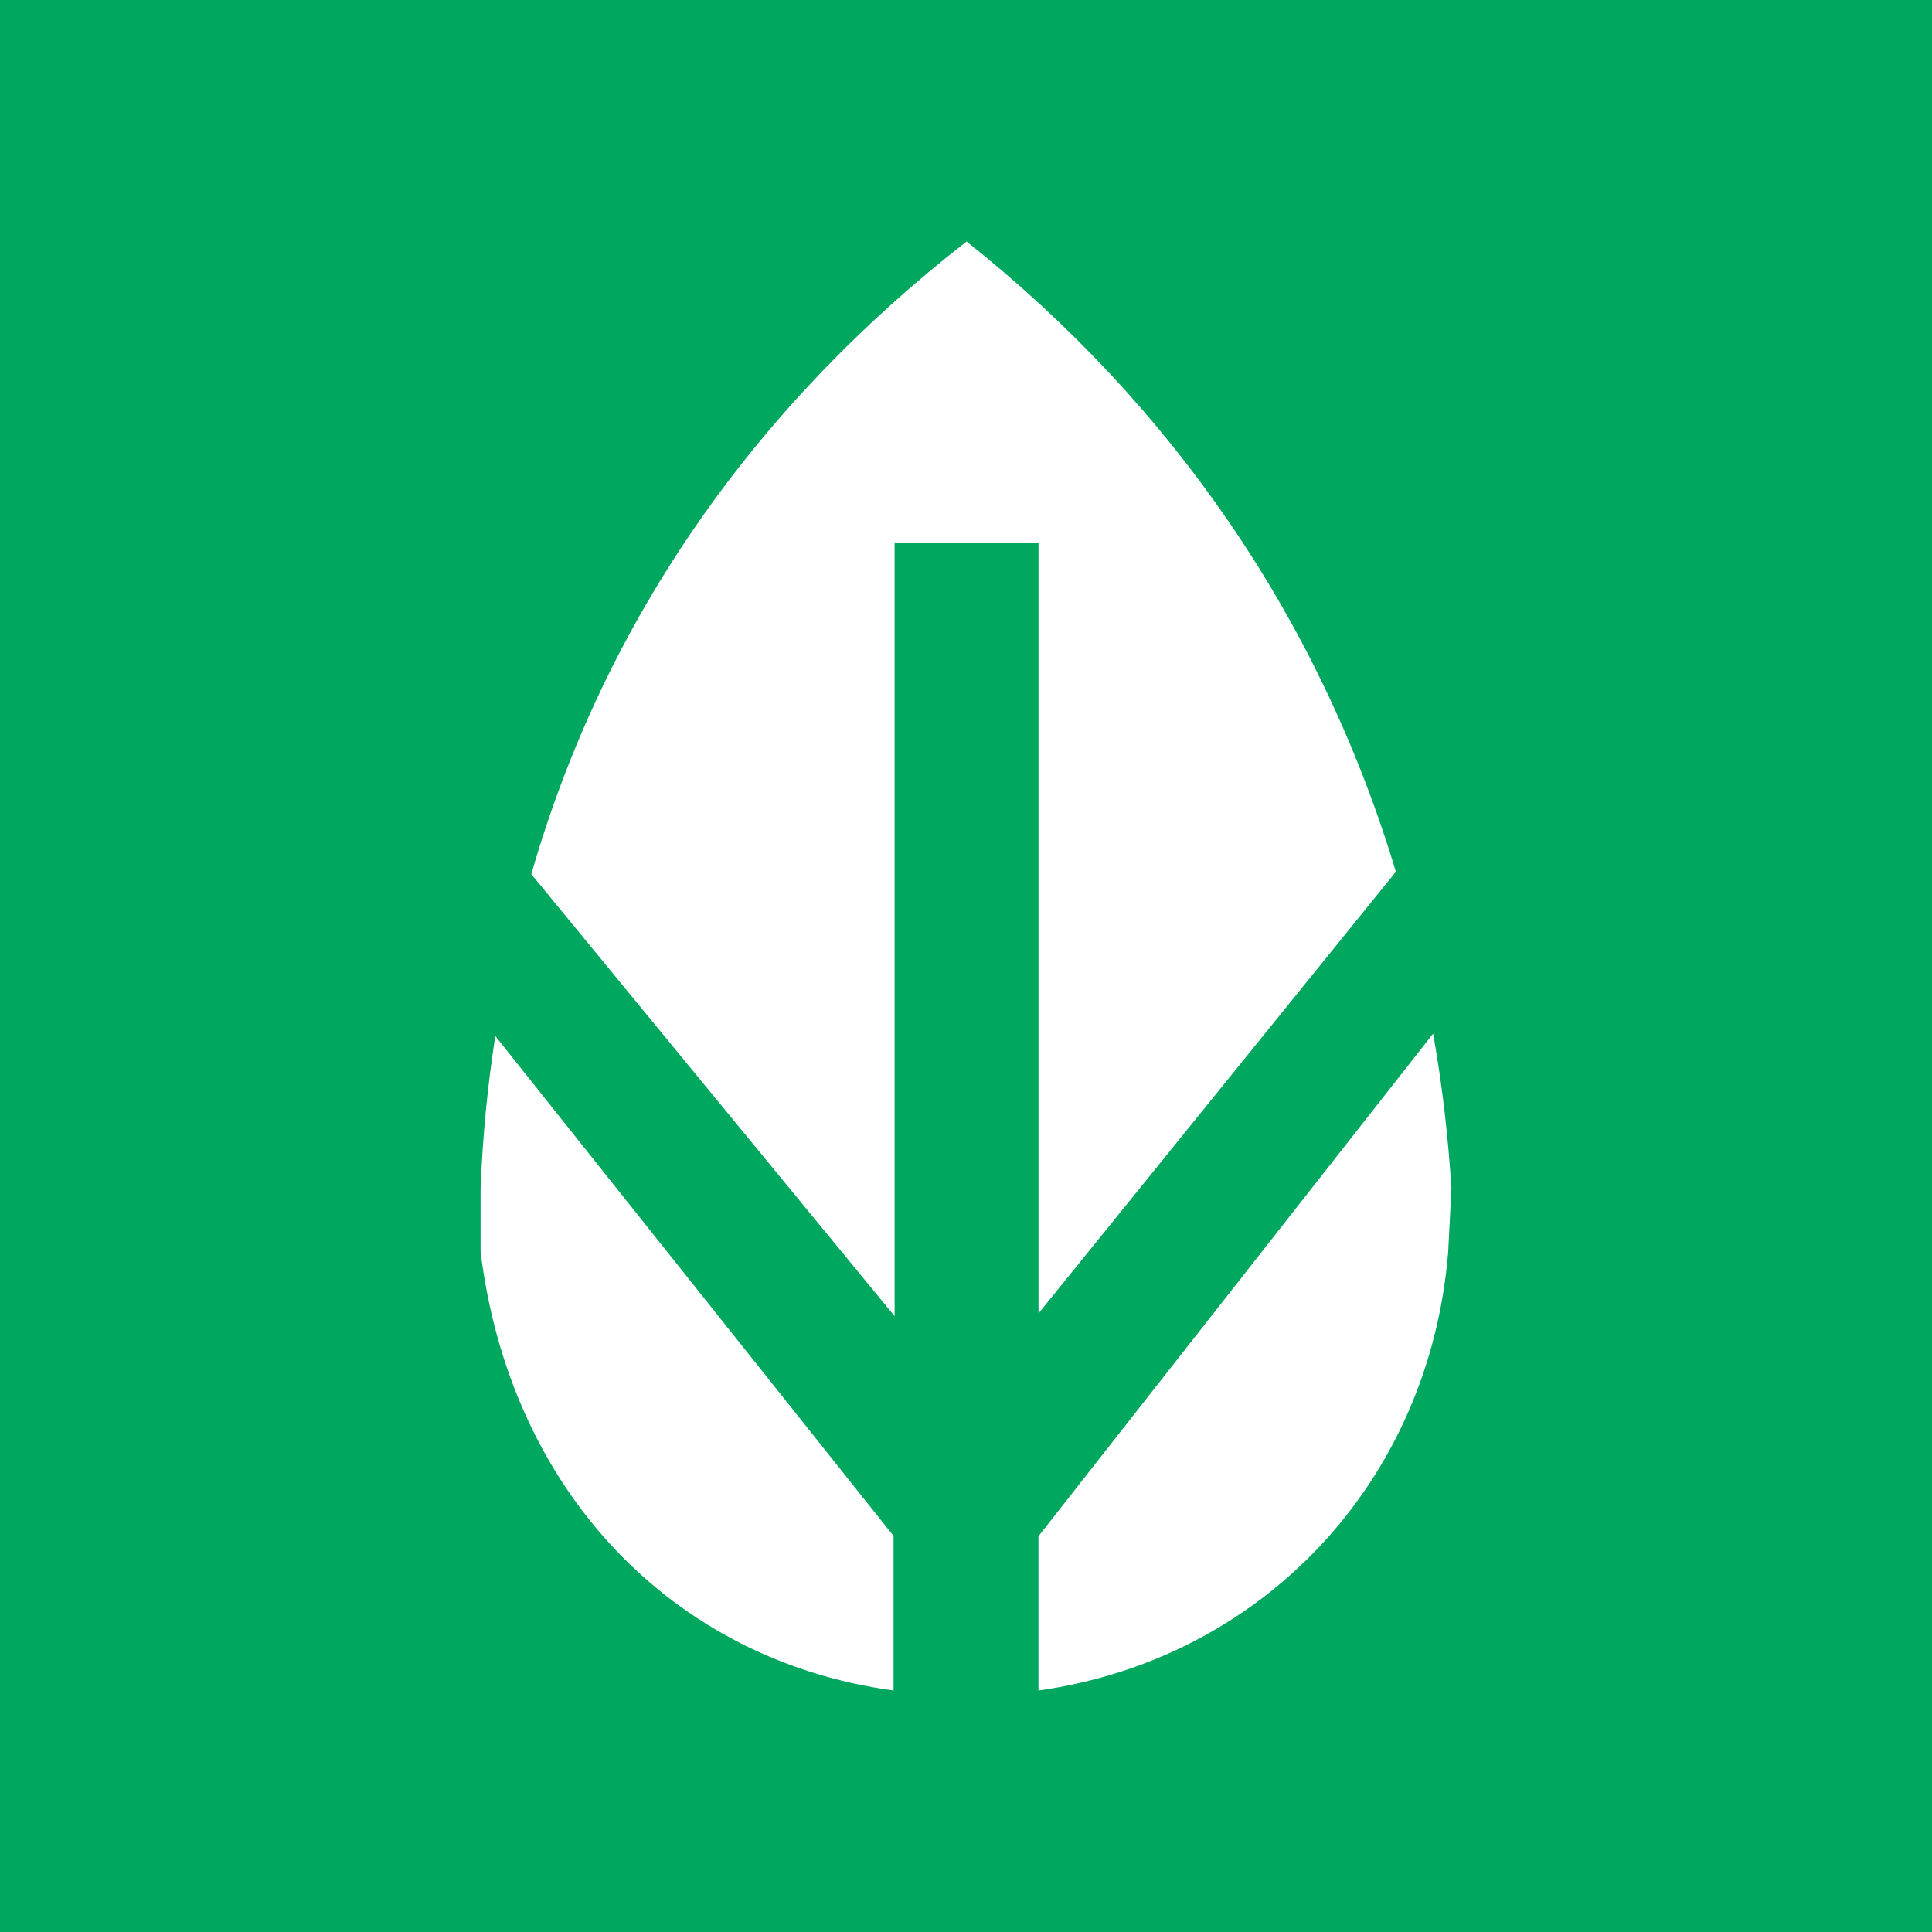
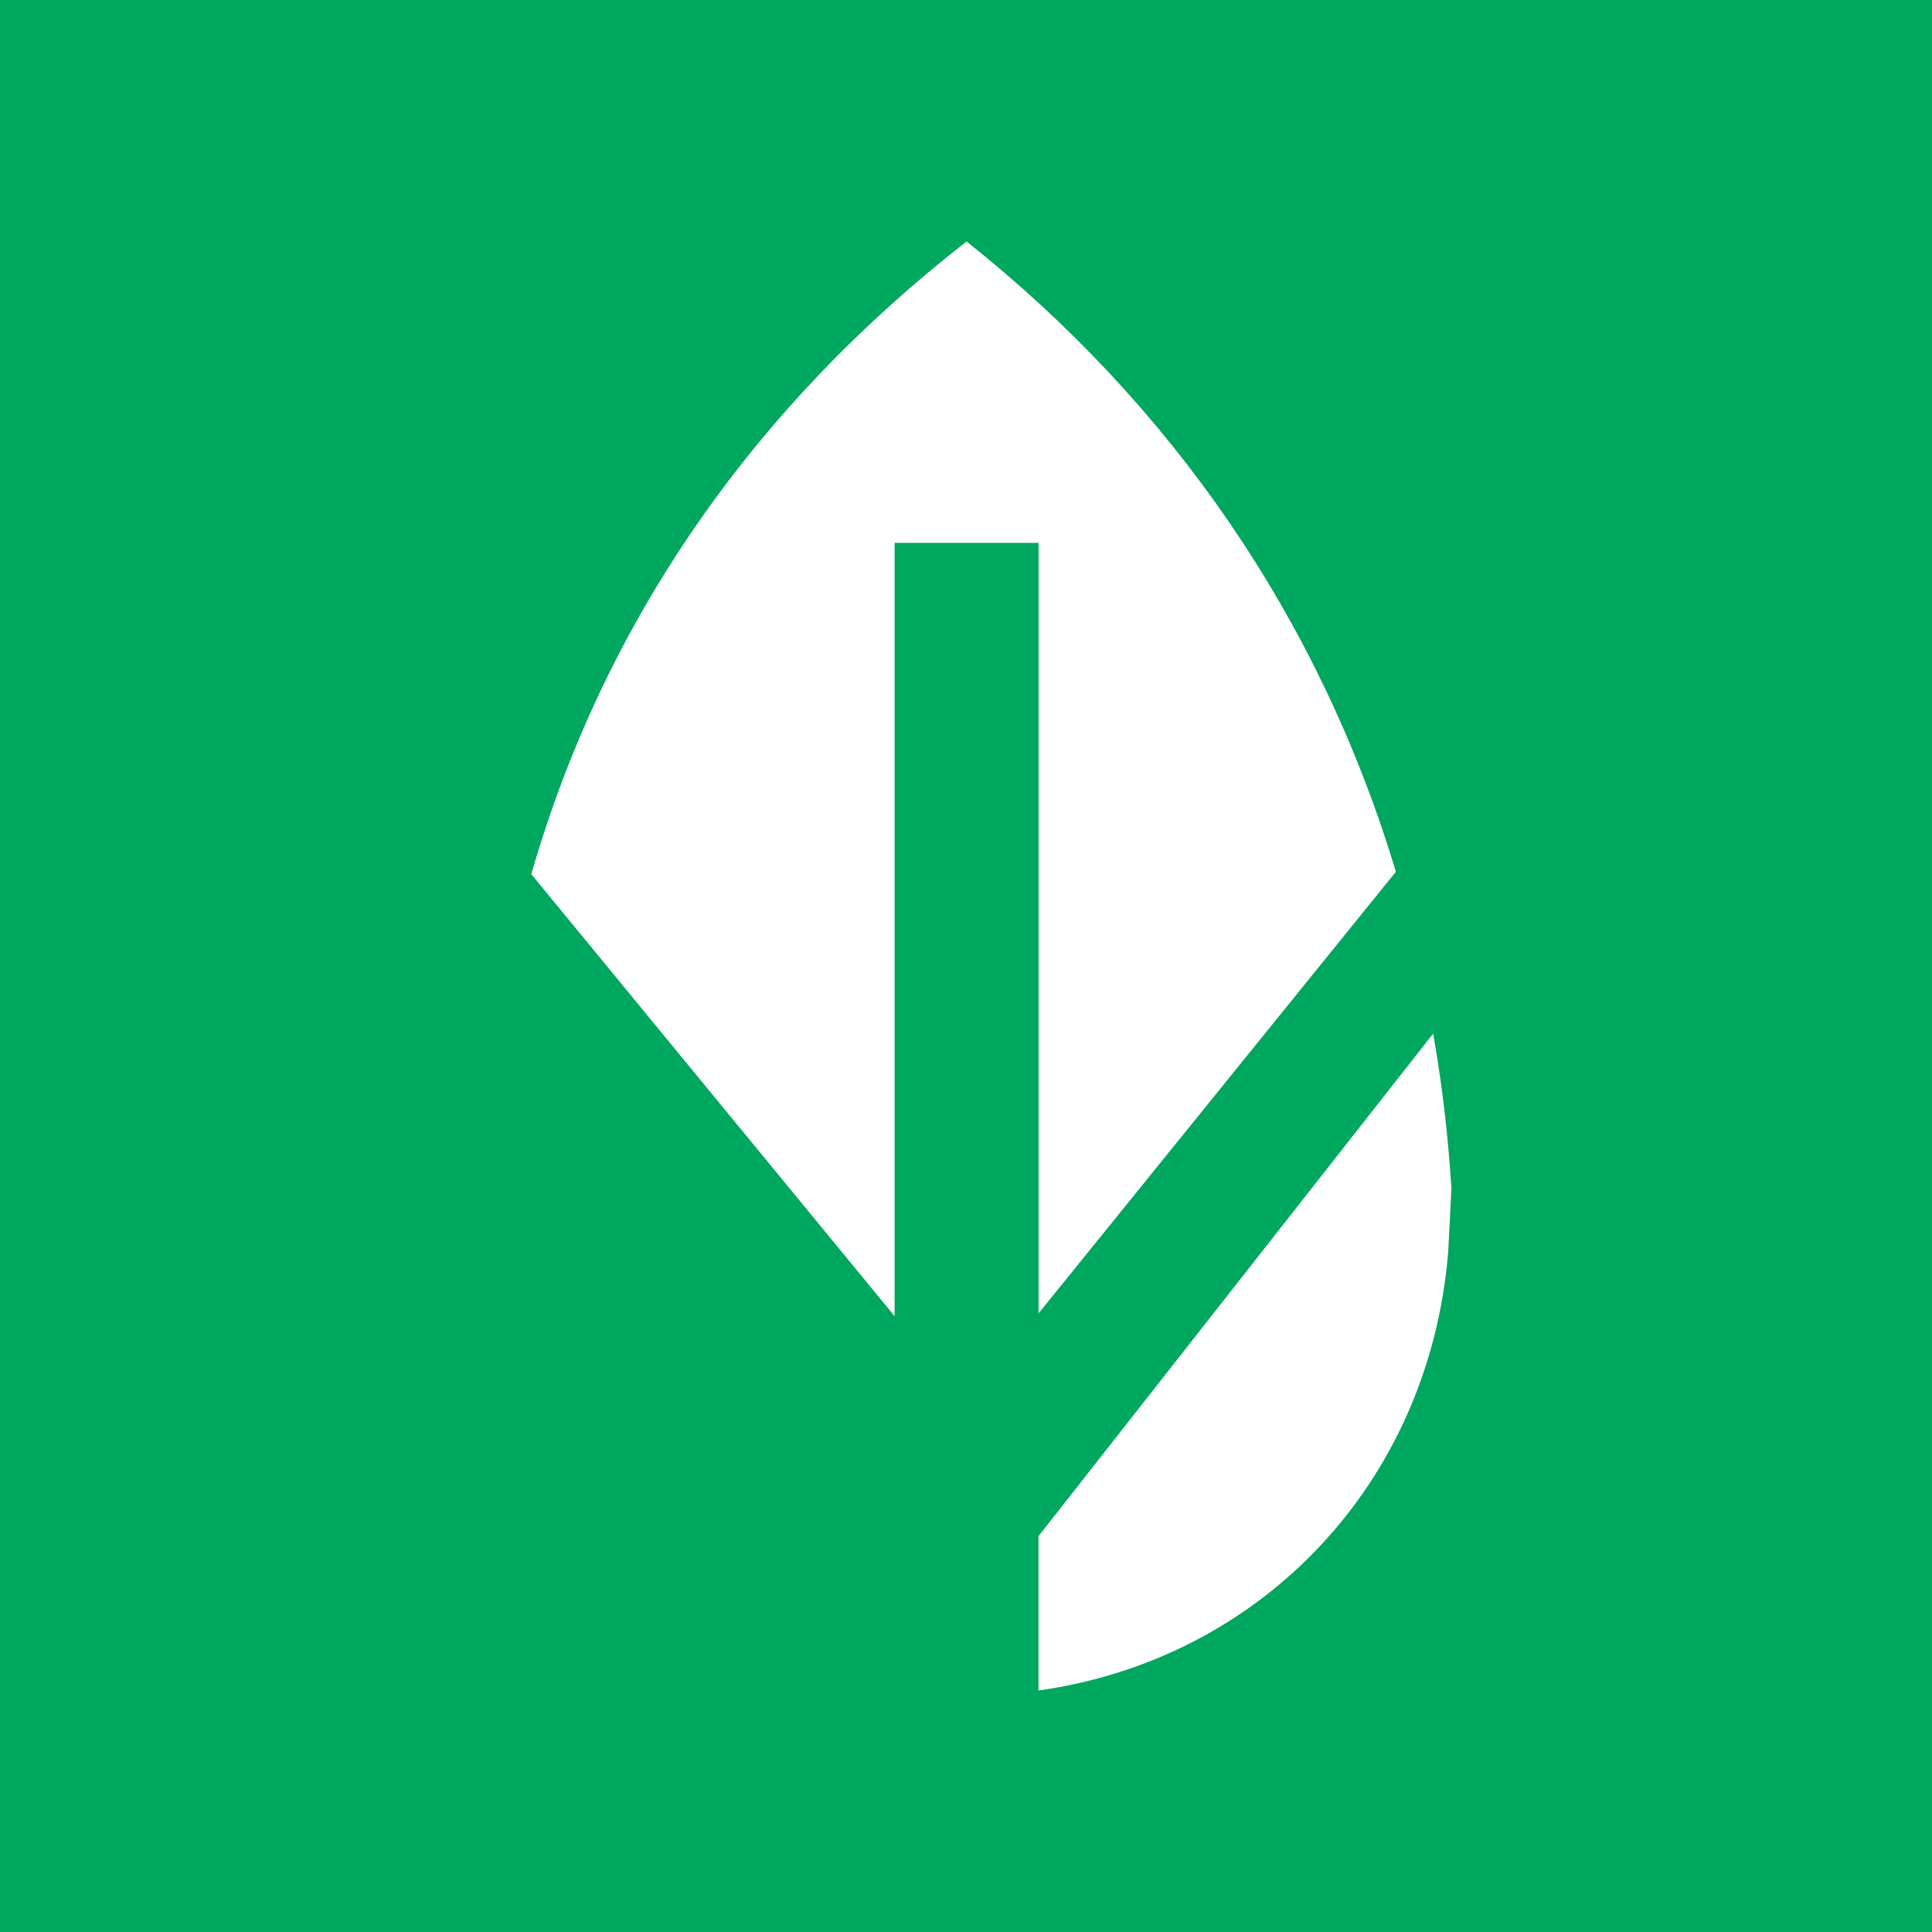
<svg xmlns="http://www.w3.org/2000/svg" width="800" height="800" viewBox="0 0 800 800" fill="none">
  <rect width="800" height="800" fill="#00A75E" />
-   <path fill-rule="evenodd" clip-rule="evenodd" d="M370 635.999V700C278.142 687.48 211.11 616.962 199 518.31V491.881C199.876 470.371 201.898 449.396 205.088 429L370 635.999Z" fill="white" />
  <path fill-rule="evenodd" clip-rule="evenodd" d="M220 361.978C250.418 256.139 313.088 167.84 400.235 100C485.074 167.399 546.524 256.255 578 360.979L430.028 543.849V224.783H370.441V545L220 361.978Z" fill="white" />
  <path fill-rule="evenodd" clip-rule="evenodd" d="M593.774 429.957C597.292 450.206 599.679 470.938 601 492.123L599.658 518.53C591.788 614.144 522.378 687.039 430 700V636.122L593.425 428L593.774 429.957Z" fill="white" />
</svg>